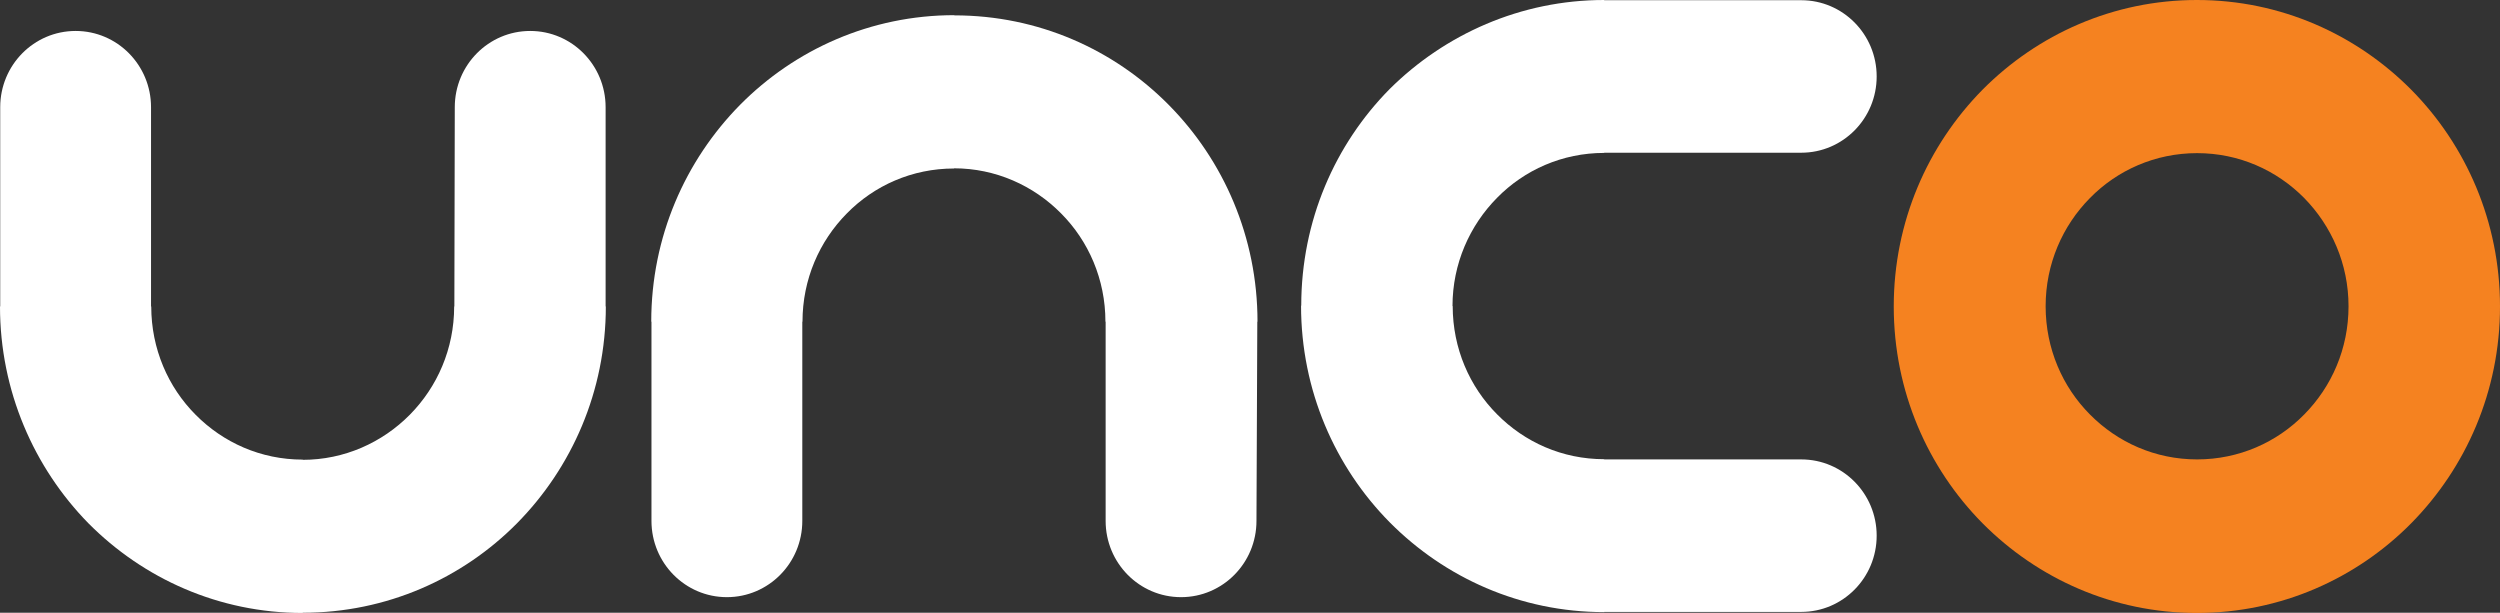
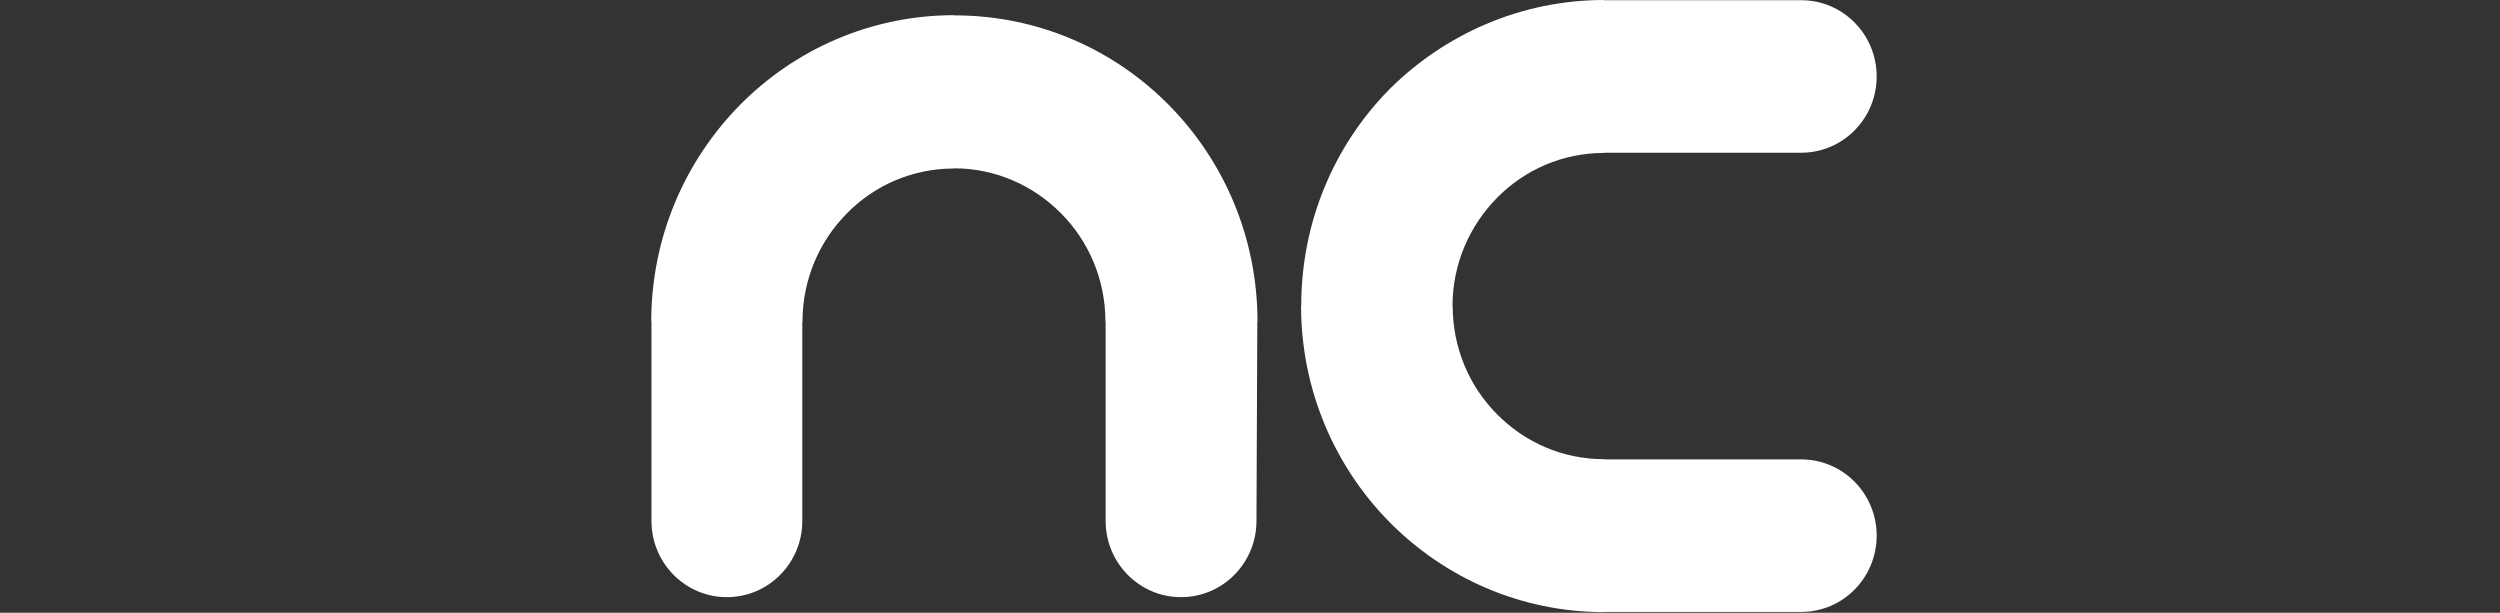
<svg xmlns="http://www.w3.org/2000/svg" width="102" height="25" viewBox="0 0 102 25" fill="none">
  <rect x="0" y="0" width="102" height="25" fill="#333333" stroke="none" />
  <g clip-path="url(#clip0_119_503)">
-     <path d="M94.01 8.078C92.888 6.944 91.35 6.248 89.641 6.248C87.933 6.248 86.385 6.944 85.272 8.078C84.15 9.213 83.462 10.768 83.462 12.496C83.462 14.223 84.15 15.787 85.272 16.913C86.394 18.047 87.933 18.744 89.641 18.744C91.35 18.744 92.897 18.047 94.01 16.913C95.132 15.779 95.82 14.223 95.82 12.496C95.82 10.768 95.124 9.213 94.01 8.078ZM89.632 0C93.049 0 96.135 1.401 98.379 3.661C100.615 5.921 102 9.05 102 12.504C102 15.959 100.615 19.079 98.379 21.348C96.144 23.608 93.049 25.009 89.632 25.009C86.216 25.009 83.13 23.608 80.886 21.348C78.65 19.087 77.265 15.959 77.265 12.504C77.265 9.05 78.65 5.93 80.886 3.661C83.13 1.401 86.224 0 89.632 0Z" fill="#F58220" />
-     <path d="M18.555 4.374C18.555 2.655 19.933 1.263 21.633 1.263C23.332 1.263 24.709 2.655 24.709 4.374V12.504H24.718C24.718 15.959 23.332 19.079 21.097 21.347C18.87 23.599 15.776 25 12.351 25V25.009C8.934 25.009 5.848 23.608 3.604 21.347C1.385 19.079 0 15.95 0 12.504H0.009V4.374C0.009 2.655 1.385 1.263 3.086 1.263C4.785 1.263 6.162 2.655 6.162 4.374V12.504H6.171C6.171 14.232 6.859 15.796 7.981 16.922C9.104 18.056 10.642 18.752 12.351 18.752V18.761C14.05 18.761 15.598 18.056 16.72 16.922C17.841 15.787 18.53 14.232 18.53 12.504H18.538L18.555 4.374Z" fill="white" />
    <path d="M73.491 0.009C75.191 0.009 76.568 1.401 76.568 3.12C76.568 4.838 75.191 6.231 73.491 6.231H65.45V6.239C63.742 6.239 62.194 6.935 61.081 8.07C59.959 9.204 59.262 10.768 59.262 12.487H59.27C59.27 14.214 59.959 15.779 61.081 16.904C62.203 18.039 63.742 18.735 65.45 18.735V18.744H73.491C75.191 18.744 76.568 20.136 76.568 21.855C76.568 23.573 75.191 24.966 73.491 24.966H65.45V24.974C62.033 24.974 58.947 23.573 56.703 21.313C54.468 19.053 53.083 15.925 53.083 12.47H53.091C53.091 9.007 54.468 5.887 56.703 3.627C58.947 1.401 62.041 0 65.45 0V0.009H73.491Z" fill="white" />
    <path d="M51.264 21.253C51.264 22.972 49.887 24.364 48.187 24.364C46.487 24.364 45.11 22.972 45.11 21.253V13.123H45.101C45.101 11.396 44.413 9.832 43.291 8.706C42.169 7.571 40.622 6.867 38.922 6.867V6.875C37.213 6.875 35.666 7.571 34.553 8.706C33.431 9.84 32.742 11.396 32.742 13.123H32.734V21.253C32.734 22.972 31.357 24.364 29.657 24.364C27.957 24.364 26.58 22.972 26.58 21.253V13.123H26.571C26.571 9.668 27.957 6.549 30.192 4.28C32.428 2.02 35.522 0.619 38.939 0.619V0.627C42.364 0.627 45.45 2.02 47.685 4.28C49.921 6.54 51.306 9.668 51.306 13.123H51.298L51.264 21.253Z" fill="white" />
  </g>
  <defs>
    <clipPath id="clip0_119_503">
      <rect width="102" height="25" fill="white" />
    </clipPath>
  </defs>
</svg>